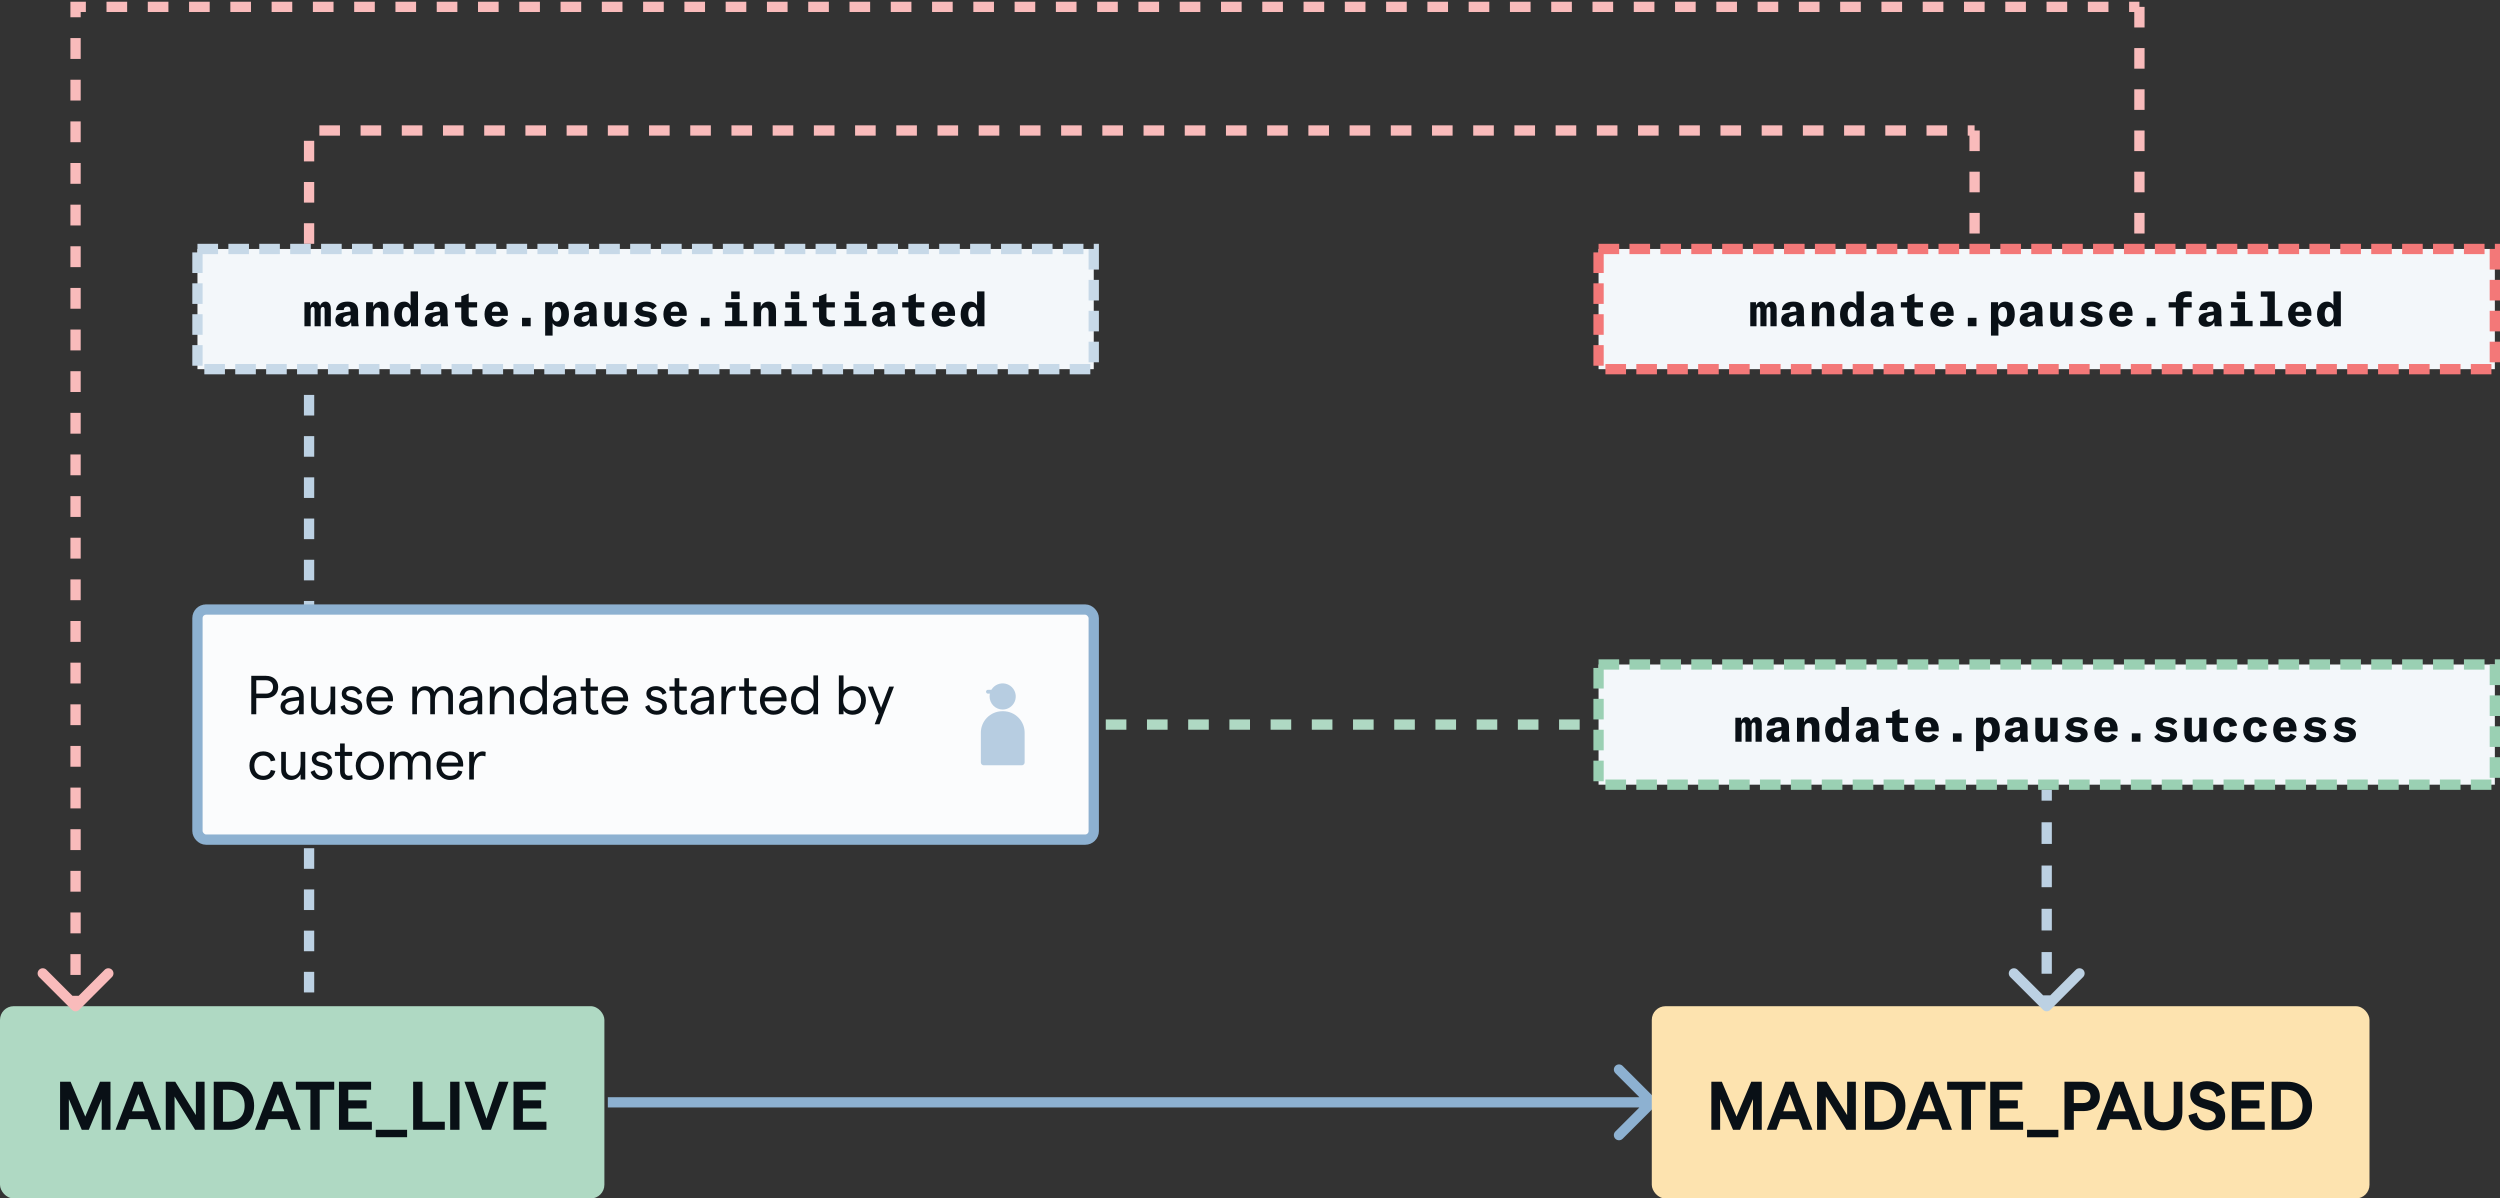
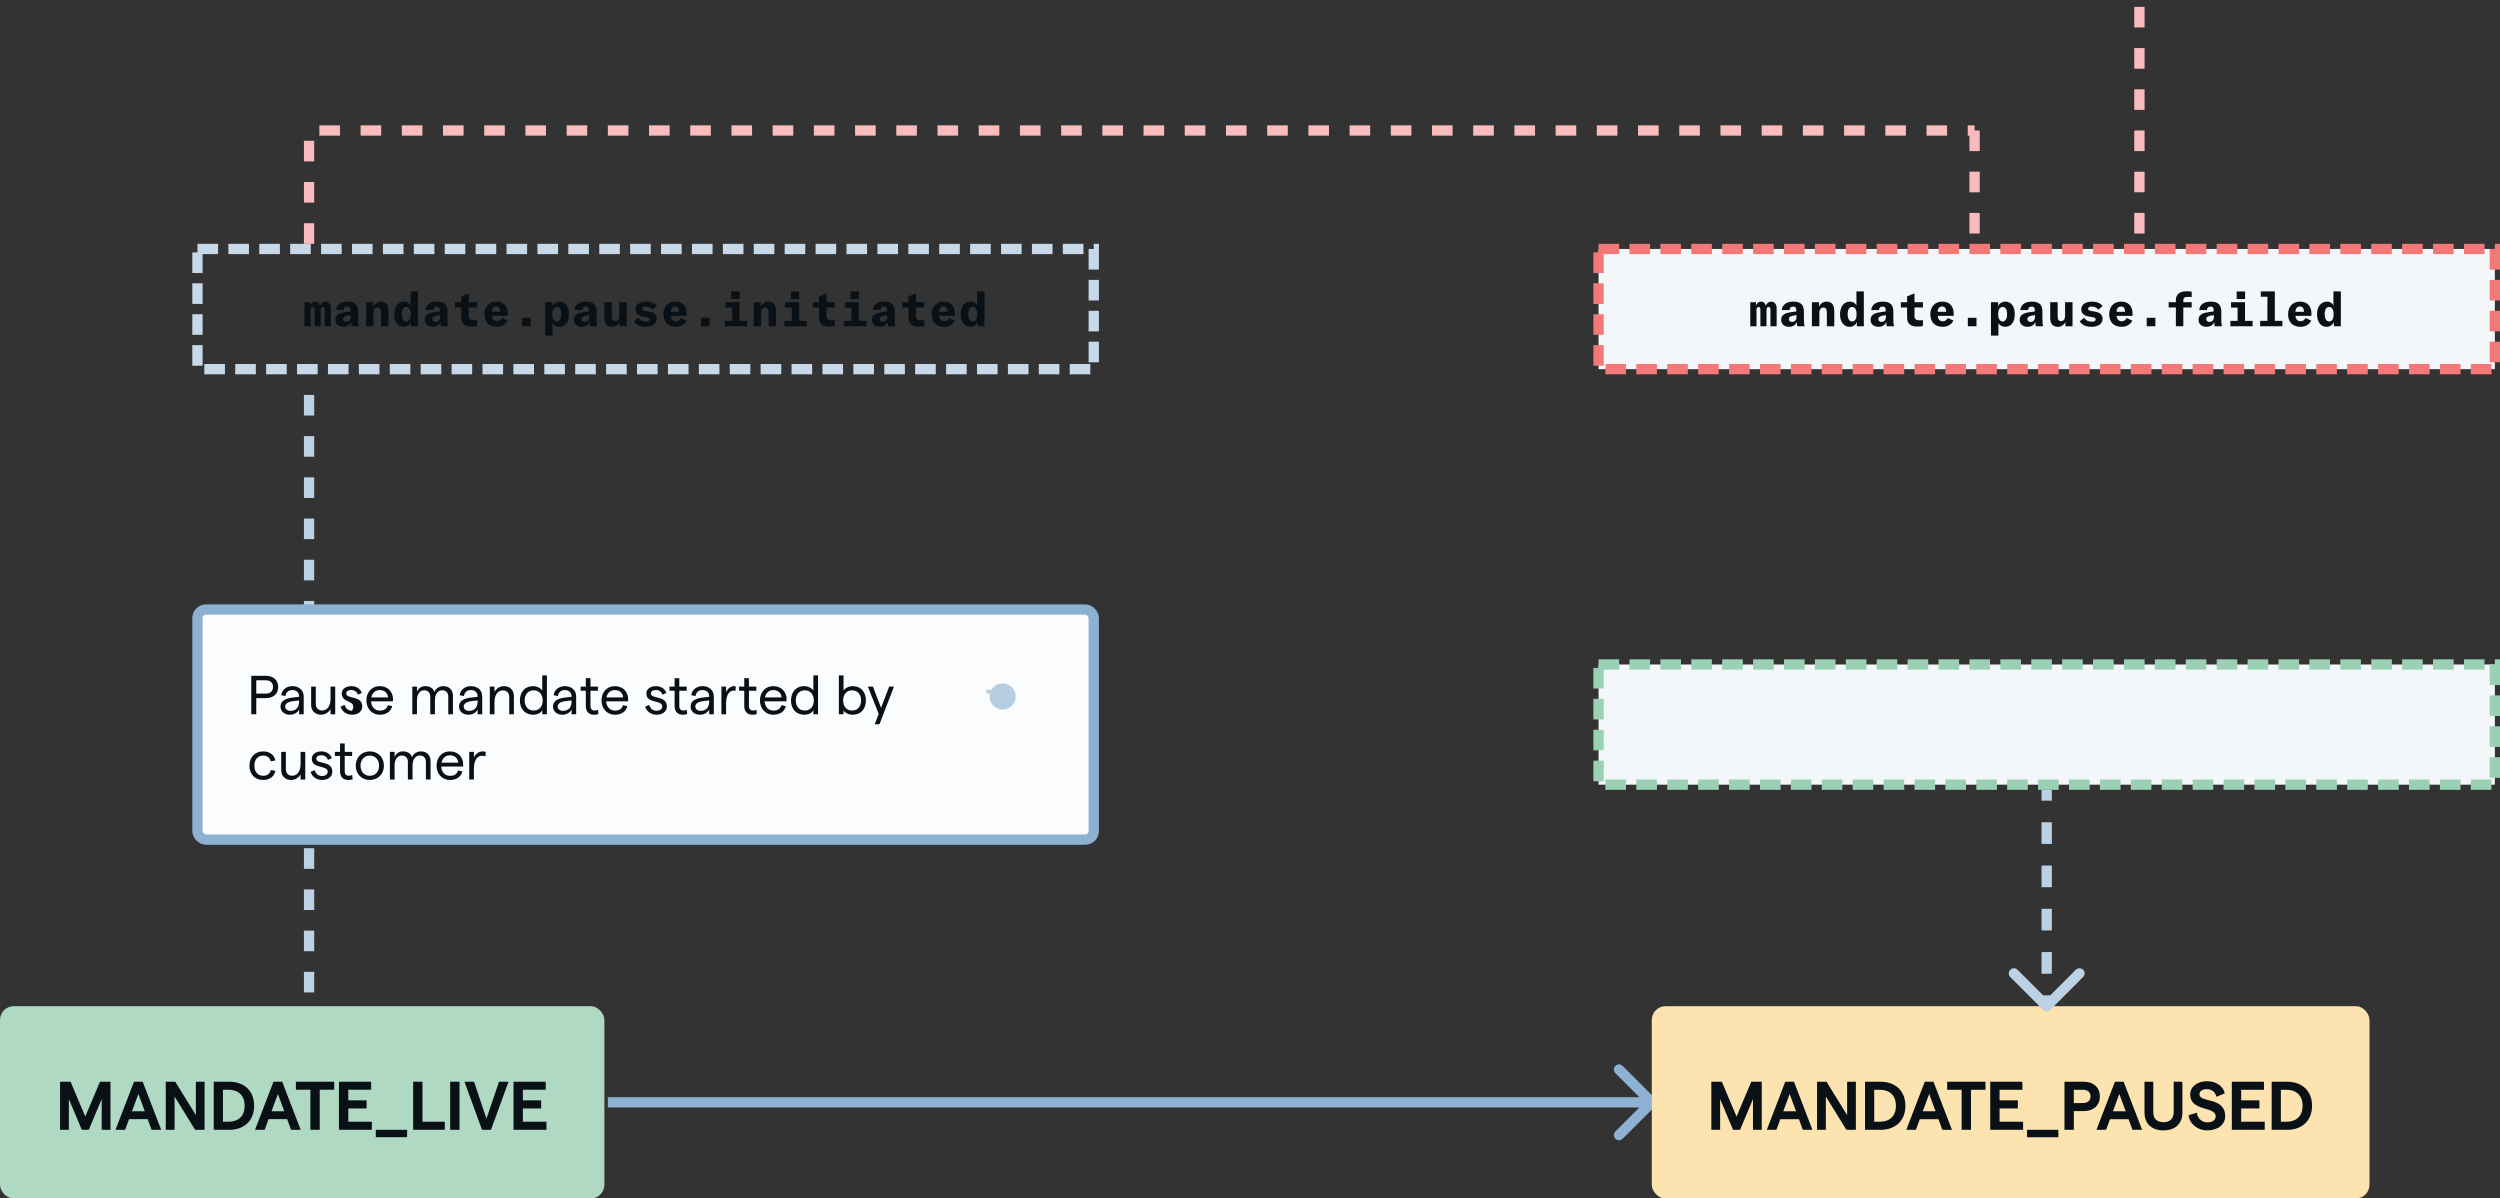
<svg xmlns="http://www.w3.org/2000/svg" width="728" height="349" viewBox="0 0 728 349" fill="none">
  <rect x="0" y="0" width="728" height="349" fill="#333333" stroke="none" />
  <rect x="465.5" y="193.5" width="261" height="35" fill="#F3F7FA" />
  <rect x="465.5" y="193.5" width="261" height="35" stroke="#9AD0B3" stroke-width="3" stroke-dasharray="6 3" />
-   <path d="M506.999 210.008C507.237 209.308 507.755 208.832 508.455 208.832C509.197 208.832 509.645 209.224 509.869 210.036C510.135 209.294 510.709 208.832 511.437 208.832C512.235 208.832 513.019 209.364 513.019 210.96V216H511.213V211.156C511.213 210.568 511.003 210.372 510.709 210.372C510.275 210.372 510.065 210.722 510.065 211.282V216H508.287V211.156C508.287 210.582 508.077 210.372 507.769 210.372C507.349 210.372 507.153 210.736 507.153 211.282V216H505.333V209H506.999V210.008ZM520.958 214.054C520.958 214.894 521.028 215.58 521.14 216H519.012C518.956 215.538 518.914 215.16 518.9 214.796C518.536 215.65 517.766 216.168 516.604 216.168C515.246 216.168 514.336 215.356 514.336 214.138C514.336 213.466 514.588 212.934 515.092 212.584C515.526 212.276 516.226 212.038 517.248 211.898L518.746 211.688V211.38C518.746 210.624 518.466 210.274 517.822 210.274C517.178 210.274 516.814 210.61 516.772 211.282H514.532C514.672 209.714 515.876 208.832 517.906 208.832C519.978 208.832 520.958 209.742 520.958 211.688V214.054ZM518.802 212.766L517.906 212.906C516.982 213.074 516.576 213.368 516.576 213.9C516.576 214.418 516.94 214.74 517.514 214.74C518.284 214.74 518.802 214.18 518.802 213.326V212.766ZM525.356 210.316C525.734 209.49 526.462 208.832 527.568 208.832C528.1 208.832 528.674 208.944 529.108 209.378C529.542 209.798 529.794 210.484 529.794 211.674V216H527.638V211.982C527.638 210.876 527.204 210.554 526.644 210.554C525.762 210.554 525.454 211.38 525.454 212.08V216H523.284V209H525.356V210.316ZM536.25 205.85H538.406V216H536.362V214.768C536.054 215.524 535.396 216.168 534.22 216.168C532.568 216.168 531.476 214.726 531.476 212.528C531.476 210.33 532.554 208.832 534.374 208.832C535.298 208.832 535.956 209.322 536.25 209.966V205.85ZM536.278 212.248C536.278 211.17 535.788 210.386 535.032 210.386C534.122 210.386 533.702 211.198 533.702 212.486C533.702 213.788 534.178 214.614 534.99 214.614C535.774 214.614 536.278 213.872 536.278 212.794V212.248ZM547.003 214.054C547.003 214.894 547.073 215.58 547.185 216H545.057C545.001 215.538 544.959 215.16 544.945 214.796C544.581 215.65 543.811 216.168 542.649 216.168C541.291 216.168 540.381 215.356 540.381 214.138C540.381 213.466 540.633 212.934 541.137 212.584C541.571 212.276 542.271 212.038 543.293 211.898L544.791 211.688V211.38C544.791 210.624 544.511 210.274 543.867 210.274C543.223 210.274 542.859 210.61 542.817 211.282H540.577C540.717 209.714 541.921 208.832 543.951 208.832C546.023 208.832 547.003 209.742 547.003 211.688V214.054ZM544.847 212.766L543.951 212.906C543.027 213.074 542.621 213.368 542.621 213.9C542.621 214.418 542.985 214.74 543.559 214.74C544.329 214.74 544.847 214.18 544.847 213.326V212.766ZM549.189 210.54V209H551.009V207.278L553.165 206.452V209H555.615V210.54H553.165V213.144C553.165 213.886 553.697 214.278 554.565 214.278C554.999 214.278 555.321 214.264 555.615 214.208V215.944C555.237 216.014 554.705 216.098 553.963 216.098C552.045 216.098 551.009 215.272 551.009 213.494V210.54H549.189ZM564.577 212.374C564.577 212.57 564.563 212.766 564.549 212.976H559.943C559.943 213.886 560.517 214.558 561.427 214.558C562.085 214.558 562.533 214.194 562.855 213.606L564.521 214.362C563.933 215.496 562.799 216.168 561.413 216.168C559.019 216.168 557.773 214.74 557.773 212.5C557.773 210.26 559.131 208.832 561.259 208.832C563.443 208.832 564.577 210.246 564.577 212.374ZM562.393 211.8C562.407 210.848 562.029 210.246 561.203 210.246C560.377 210.246 559.915 210.918 559.915 211.8H562.393ZM571.214 213.55V216H568.694V213.55H571.214ZM577.502 209V210.134C577.838 209.406 578.636 208.832 579.602 208.832C581.436 208.832 582.36 210.33 582.36 212.486C582.36 214.698 581.394 216.168 579.518 216.168C578.65 216.168 577.922 215.706 577.6 215.118V218.73H575.43V209H577.502ZM577.544 212.724C577.544 213.858 578.062 214.614 578.846 214.614C579.644 214.614 580.134 213.788 580.134 212.486C580.134 211.184 579.686 210.386 578.846 210.386C578.076 210.386 577.544 211.03 577.544 212.36V212.724ZM590.412 214.054C590.412 214.894 590.482 215.58 590.594 216H588.466C588.41 215.538 588.368 215.16 588.354 214.796C587.99 215.65 587.22 216.168 586.058 216.168C584.7 216.168 583.79 215.356 583.79 214.138C583.79 213.466 584.042 212.934 584.546 212.584C584.98 212.276 585.68 212.038 586.702 211.898L588.2 211.688V211.38C588.2 210.624 587.92 210.274 587.276 210.274C586.632 210.274 586.268 210.61 586.226 211.282H583.986C584.126 209.714 585.33 208.832 587.36 208.832C589.432 208.832 590.412 209.742 590.412 211.688V214.054ZM588.256 212.766L587.36 212.906C586.436 213.074 586.03 213.368 586.03 213.9C586.03 214.418 586.394 214.74 586.968 214.74C587.738 214.74 588.256 214.18 588.256 213.326V212.766ZM597.119 214.768C596.783 215.482 595.985 216.168 594.963 216.168C594.375 216.168 593.773 216.028 593.339 215.622C592.919 215.202 592.681 214.558 592.681 213.508V209H594.851V213.2C594.851 214.208 595.257 214.53 595.831 214.53C596.671 214.53 597.007 213.718 597.007 213.004V209H599.177V216H597.119V214.768ZM604.681 216.168C603.071 216.168 601.853 215.594 601.279 214.558L602.567 213.536C603.015 214.264 603.813 214.684 604.807 214.684C605.549 214.684 605.913 214.418 605.913 213.998C605.913 213.62 605.661 213.466 604.989 213.354L603.855 213.158C602.539 212.934 601.727 212.234 601.727 211.086C601.727 209.7 602.959 208.832 604.849 208.832C606.249 208.832 607.369 209.308 607.929 210.12L606.711 211.184C606.263 210.624 605.591 210.274 604.737 210.274C604.079 210.274 603.715 210.498 603.715 210.918C603.715 211.268 603.967 211.436 604.555 211.548L605.955 211.8C607.215 212.038 607.929 212.71 607.929 213.83C607.929 215.314 606.641 216.168 604.681 216.168ZM616.666 212.374C616.666 212.57 616.652 212.766 616.638 212.976H612.032C612.032 213.886 612.606 214.558 613.516 214.558C614.174 214.558 614.622 214.194 614.944 213.606L616.61 214.362C616.022 215.496 614.888 216.168 613.502 216.168C611.108 216.168 609.862 214.74 609.862 212.5C609.862 210.26 611.22 208.832 613.348 208.832C615.532 208.832 616.666 210.246 616.666 212.374ZM614.482 211.8C614.496 210.848 614.118 210.246 613.292 210.246C612.466 210.246 612.004 210.918 612.004 211.8H614.482ZM623.304 213.55V216H620.784V213.55H623.304ZM630.726 216.168C629.116 216.168 627.898 215.594 627.324 214.558L628.612 213.536C629.06 214.264 629.858 214.684 630.852 214.684C631.594 214.684 631.958 214.418 631.958 213.998C631.958 213.62 631.706 213.466 631.034 213.354L629.9 213.158C628.584 212.934 627.772 212.234 627.772 211.086C627.772 209.7 629.004 208.832 630.894 208.832C632.294 208.832 633.414 209.308 633.974 210.12L632.756 211.184C632.308 210.624 631.636 210.274 630.782 210.274C630.124 210.274 629.76 210.498 629.76 210.918C629.76 211.268 630.012 211.436 630.6 211.548L632 211.8C633.26 212.038 633.974 212.71 633.974 213.83C633.974 215.314 632.686 216.168 630.726 216.168ZM640.527 214.768C640.191 215.482 639.393 216.168 638.371 216.168C637.783 216.168 637.181 216.028 636.747 215.622C636.327 215.202 636.089 214.558 636.089 213.508V209H638.259V213.2C638.259 214.208 638.665 214.53 639.239 214.53C640.079 214.53 640.415 213.718 640.415 213.004V209H642.585V216H640.527V214.768ZM648.117 216.168C645.807 216.168 644.519 214.544 644.519 212.472C644.519 210.386 645.765 208.832 648.159 208.832C649.951 208.832 651.183 209.742 651.435 211.296L649.321 211.688C649.209 210.862 648.775 210.442 648.075 210.442C647.179 210.442 646.717 211.24 646.717 212.402C646.717 213.648 647.179 214.502 648.103 214.502C648.817 214.502 649.223 214.012 649.335 213.2L651.435 213.662C651.211 214.978 650.105 216.168 648.117 216.168ZM656.799 216.168C654.489 216.168 653.201 214.544 653.201 212.472C653.201 210.386 654.447 208.832 656.841 208.832C658.633 208.832 659.865 209.742 660.117 211.296L658.003 211.688C657.891 210.862 657.457 210.442 656.757 210.442C655.861 210.442 655.399 211.24 655.399 212.402C655.399 213.648 655.861 214.502 656.785 214.502C657.499 214.502 657.905 214.012 658.017 213.2L660.117 213.662C659.893 214.978 658.787 216.168 656.799 216.168ZM668.756 212.374C668.756 212.57 668.742 212.766 668.728 212.976H664.122C664.122 213.886 664.696 214.558 665.606 214.558C666.264 214.558 666.712 214.194 667.034 213.606L668.7 214.362C668.112 215.496 666.978 216.168 665.592 216.168C663.198 216.168 661.952 214.74 661.952 212.5C661.952 210.26 663.31 208.832 665.438 208.832C667.622 208.832 668.756 210.246 668.756 212.374ZM666.572 211.8C666.586 210.848 666.208 210.246 665.382 210.246C664.556 210.246 664.094 210.918 664.094 211.8H666.572ZM674.134 216.168C672.524 216.168 671.306 215.594 670.732 214.558L672.02 213.536C672.468 214.264 673.266 214.684 674.26 214.684C675.002 214.684 675.366 214.418 675.366 213.998C675.366 213.62 675.114 213.466 674.442 213.354L673.308 213.158C671.992 212.934 671.18 212.234 671.18 211.086C671.18 209.7 672.412 208.832 674.302 208.832C675.702 208.832 676.822 209.308 677.382 210.12L676.164 211.184C675.716 210.624 675.044 210.274 674.19 210.274C673.532 210.274 673.168 210.498 673.168 210.918C673.168 211.268 673.42 211.436 674.008 211.548L675.408 211.8C676.668 212.038 677.382 212.71 677.382 213.83C677.382 215.314 676.094 216.168 674.134 216.168ZM682.816 216.168C681.206 216.168 679.988 215.594 679.414 214.558L680.702 213.536C681.15 214.264 681.948 214.684 682.942 214.684C683.684 214.684 684.048 214.418 684.048 213.998C684.048 213.62 683.796 213.466 683.124 213.354L681.99 213.158C680.674 212.934 679.862 212.234 679.862 211.086C679.862 209.7 681.094 208.832 682.984 208.832C684.384 208.832 685.504 209.308 686.064 210.12L684.846 211.184C684.398 210.624 683.726 210.274 682.872 210.274C682.214 210.274 681.85 210.498 681.85 210.918C681.85 211.268 682.102 211.436 682.69 211.548L684.09 211.8C685.35 212.038 686.064 212.71 686.064 213.83C686.064 215.314 684.776 216.168 682.816 216.168Z" fill="#091016" />
  <rect x="465.5" y="72.5" width="261" height="35" fill="#F3F7FA" />
  <rect x="465.5" y="72.5" width="261" height="35" stroke="#F37878" stroke-width="3" stroke-dasharray="6 3" />
  <path d="M511.34 89.008C511.578 88.308 512.096 87.832 512.796 87.832C513.538 87.832 513.986 88.224 514.21 89.036C514.476 88.294 515.05 87.832 515.778 87.832C516.576 87.832 517.36 88.364 517.36 89.96V95H515.554V90.156C515.554 89.568 515.344 89.372 515.05 89.372C514.616 89.372 514.406 89.722 514.406 90.282V95H512.628V90.156C512.628 89.582 512.418 89.372 512.11 89.372C511.69 89.372 511.494 89.736 511.494 90.282V95H509.674V88H511.34V89.008ZM525.299 93.054C525.299 93.894 525.369 94.58 525.481 95H523.353C523.297 94.538 523.255 94.16 523.241 93.796C522.877 94.65 522.107 95.168 520.945 95.168C519.587 95.168 518.677 94.356 518.677 93.138C518.677 92.466 518.929 91.934 519.433 91.584C519.867 91.276 520.567 91.038 521.589 90.898L523.087 90.688V90.38C523.087 89.624 522.807 89.274 522.163 89.274C521.519 89.274 521.155 89.61 521.113 90.282H518.873C519.013 88.714 520.217 87.832 522.247 87.832C524.319 87.832 525.299 88.742 525.299 90.688V93.054ZM523.143 91.766L522.247 91.906C521.323 92.074 520.917 92.368 520.917 92.9C520.917 93.418 521.281 93.74 521.855 93.74C522.625 93.74 523.143 93.18 523.143 92.326V91.766ZM529.697 89.316C530.075 88.49 530.803 87.832 531.909 87.832C532.441 87.832 533.015 87.944 533.449 88.378C533.883 88.798 534.135 89.484 534.135 90.674V95H531.979V90.982C531.979 89.876 531.545 89.554 530.985 89.554C530.103 89.554 529.795 90.38 529.795 91.08V95H527.625V88H529.697V89.316ZM540.591 84.85H542.747V95H540.703V93.768C540.395 94.524 539.737 95.168 538.561 95.168C536.909 95.168 535.817 93.726 535.817 91.528C535.817 89.33 536.895 87.832 538.715 87.832C539.639 87.832 540.297 88.322 540.591 88.966V84.85ZM540.619 91.248C540.619 90.17 540.129 89.386 539.373 89.386C538.463 89.386 538.043 90.198 538.043 91.486C538.043 92.788 538.519 93.614 539.331 93.614C540.115 93.614 540.619 92.872 540.619 91.794V91.248ZM551.344 93.054C551.344 93.894 551.414 94.58 551.526 95H549.398C549.342 94.538 549.3 94.16 549.286 93.796C548.922 94.65 548.152 95.168 546.99 95.168C545.632 95.168 544.722 94.356 544.722 93.138C544.722 92.466 544.974 91.934 545.478 91.584C545.912 91.276 546.612 91.038 547.634 90.898L549.132 90.688V90.38C549.132 89.624 548.852 89.274 548.208 89.274C547.564 89.274 547.2 89.61 547.158 90.282H544.918C545.058 88.714 546.262 87.832 548.292 87.832C550.364 87.832 551.344 88.742 551.344 90.688V93.054ZM549.188 91.766L548.292 91.906C547.368 92.074 546.962 92.368 546.962 92.9C546.962 93.418 547.326 93.74 547.9 93.74C548.67 93.74 549.188 93.18 549.188 92.326V91.766ZM553.53 89.54V88H555.35V86.278L557.506 85.452V88H559.956V89.54H557.506V92.144C557.506 92.886 558.038 93.278 558.906 93.278C559.34 93.278 559.662 93.264 559.956 93.208V94.944C559.578 95.014 559.046 95.098 558.304 95.098C556.386 95.098 555.35 94.272 555.35 92.494V89.54H553.53ZM568.917 91.374C568.917 91.57 568.903 91.766 568.889 91.976H564.283C564.283 92.886 564.857 93.558 565.767 93.558C566.425 93.558 566.873 93.194 567.195 92.606L568.861 93.362C568.273 94.496 567.139 95.168 565.753 95.168C563.359 95.168 562.113 93.74 562.113 91.5C562.113 89.26 563.471 87.832 565.599 87.832C567.783 87.832 568.917 89.246 568.917 91.374ZM566.733 90.8C566.747 89.848 566.369 89.246 565.543 89.246C564.717 89.246 564.255 89.918 564.255 90.8H566.733ZM575.555 92.55V95H573.035V92.55H575.555ZM581.843 88V89.134C582.179 88.406 582.977 87.832 583.943 87.832C585.777 87.832 586.701 89.33 586.701 91.486C586.701 93.698 585.735 95.168 583.859 95.168C582.991 95.168 582.263 94.706 581.941 94.118V97.73H579.771V88H581.843ZM581.885 91.724C581.885 92.858 582.403 93.614 583.187 93.614C583.985 93.614 584.475 92.788 584.475 91.486C584.475 90.184 584.027 89.386 583.187 89.386C582.417 89.386 581.885 90.03 581.885 91.36V91.724ZM594.752 93.054C594.752 93.894 594.822 94.58 594.934 95H592.806C592.75 94.538 592.708 94.16 592.694 93.796C592.33 94.65 591.56 95.168 590.398 95.168C589.04 95.168 588.13 94.356 588.13 93.138C588.13 92.466 588.382 91.934 588.886 91.584C589.32 91.276 590.02 91.038 591.042 90.898L592.54 90.688V90.38C592.54 89.624 592.26 89.274 591.616 89.274C590.972 89.274 590.608 89.61 590.566 90.282H588.326C588.466 88.714 589.67 87.832 591.7 87.832C593.772 87.832 594.752 88.742 594.752 90.688V93.054ZM592.596 91.766L591.7 91.906C590.776 92.074 590.37 92.368 590.37 92.9C590.37 93.418 590.734 93.74 591.308 93.74C592.078 93.74 592.596 93.18 592.596 92.326V91.766ZM601.46 93.768C601.124 94.482 600.326 95.168 599.304 95.168C598.716 95.168 598.114 95.028 597.68 94.622C597.26 94.202 597.022 93.558 597.022 92.508V88H599.192V92.2C599.192 93.208 599.598 93.53 600.172 93.53C601.012 93.53 601.348 92.718 601.348 92.004V88H603.518V95H601.46V93.768ZM609.022 95.168C607.412 95.168 606.194 94.594 605.62 93.558L606.908 92.536C607.356 93.264 608.154 93.684 609.148 93.684C609.89 93.684 610.254 93.418 610.254 92.998C610.254 92.62 610.002 92.466 609.33 92.354L608.196 92.158C606.88 91.934 606.068 91.234 606.068 90.086C606.068 88.7 607.3 87.832 609.19 87.832C610.59 87.832 611.71 88.308 612.27 89.12L611.052 90.184C610.604 89.624 609.932 89.274 609.078 89.274C608.42 89.274 608.056 89.498 608.056 89.918C608.056 90.268 608.308 90.436 608.896 90.548L610.296 90.8C611.556 91.038 612.27 91.71 612.27 92.83C612.27 94.314 610.982 95.168 609.022 95.168ZM621.007 91.374C621.007 91.57 620.993 91.766 620.979 91.976H616.373C616.373 92.886 616.947 93.558 617.857 93.558C618.515 93.558 618.963 93.194 619.285 92.606L620.951 93.362C620.363 94.496 619.229 95.168 617.843 95.168C615.449 95.168 614.203 93.74 614.203 91.5C614.203 89.26 615.561 87.832 617.689 87.832C619.873 87.832 621.007 89.246 621.007 91.374ZM618.823 90.8C618.837 89.848 618.459 89.246 617.633 89.246C616.807 89.246 616.345 89.918 616.345 90.8H618.823ZM627.645 92.55V95H625.125V92.55H627.645ZM638.217 88V89.54H635.781V95H633.611V89.54H631.511V88H633.611V87.468C633.611 85.606 634.787 84.808 636.859 84.808C637.307 84.808 637.839 84.864 638.217 84.934V86.53C637.923 86.488 637.615 86.446 637.139 86.446C636.159 86.446 635.781 86.726 635.781 87.524V88H638.217ZM646.842 93.054C646.842 93.894 646.912 94.58 647.024 95H644.896C644.84 94.538 644.798 94.16 644.784 93.796C644.42 94.65 643.65 95.168 642.488 95.168C641.13 95.168 640.22 94.356 640.22 93.138C640.22 92.466 640.472 91.934 640.976 91.584C641.41 91.276 642.11 91.038 643.132 90.898L644.63 90.688V90.38C644.63 89.624 644.35 89.274 643.706 89.274C643.062 89.274 642.698 89.61 642.656 90.282H640.416C640.556 88.714 641.76 87.832 643.79 87.832C645.862 87.832 646.842 88.742 646.842 90.688V93.054ZM644.686 91.766L643.79 91.906C642.866 92.074 642.46 92.368 642.46 92.9C642.46 93.418 642.824 93.74 643.398 93.74C644.168 93.74 644.686 93.18 644.686 92.326V91.766ZM653.774 84.878V87.09H651.31V84.878H653.774ZM649.476 95V93.432H651.59V89.568H649.686V88H653.746V93.432H655.958V95H649.476ZM658.157 95V93.432H660.271V86.418H658.339V84.85H662.427V93.432H664.639V95H658.157ZM673.097 91.374C673.097 91.57 673.083 91.766 673.069 91.976H668.463C668.463 92.886 669.037 93.558 669.947 93.558C670.605 93.558 671.053 93.194 671.375 92.606L673.041 93.362C672.453 94.496 671.319 95.168 669.933 95.168C667.539 95.168 666.293 93.74 666.293 91.5C666.293 89.26 667.651 87.832 669.779 87.832C671.963 87.832 673.097 89.246 673.097 91.374ZM670.913 90.8C670.927 89.848 670.549 89.246 669.723 89.246C668.897 89.246 668.435 89.918 668.435 90.8H670.913ZM679.497 84.85H681.653V95H679.609V93.768C679.301 94.524 678.643 95.168 677.467 95.168C675.815 95.168 674.723 93.726 674.723 91.528C674.723 89.33 675.801 87.832 677.621 87.832C678.545 87.832 679.203 88.322 679.497 88.966V84.85ZM679.525 91.248C679.525 90.17 679.035 89.386 678.279 89.386C677.369 89.386 676.949 90.198 676.949 91.486C676.949 92.788 677.425 93.614 678.237 93.614C679.021 93.614 679.525 92.872 679.525 91.794V91.248Z" fill="#091016" />
  <rect y="293" width="176" height="56" rx="4" fill="#AFD9C3" />
  <path d="M17.494 329V315H20.554L24.834 325.14L29.114 315H32.174V329H29.614V320.06L25.854 329H23.814L20.054 320.06V329H17.494ZM44.138 329L42.998 325.9H37.578L36.438 329H33.638L39.018 315H41.558L46.938 329H44.138ZM38.438 323.6H42.158L40.298 318.56L38.438 323.6ZM48.275 329V315H51.035L57.035 324.72V315H59.575V329H56.815L50.835 319.3V329H48.275ZM62.24 329V315H66.82C70.68 315 74 317.3 74 322C74 326.7 70.68 329 66.82 329H62.24ZM64.92 326.64H66.58C68.98 326.64 71.24 325.42 71.24 322C71.24 318.58 68.98 317.34 66.58 317.34H64.92V326.64ZM84.763 329L83.623 325.9H78.203L77.063 329H74.263L79.643 315H82.183L87.563 329H84.763ZM79.063 323.6H82.783L80.923 318.56L79.063 323.6ZM90.382 329V317.34H86.162V315H97.322V317.34H93.102V329H90.382ZM98.705 329V315H108.065V317.34H101.425V320.42H106.745V322.78H101.425V326.64H108.285V329H98.705ZM109.426 331.16V329H118.546V331.16H109.426ZM120.306 329V315H123.026V326.64H129.526V329H120.306ZM131.088 329V315H133.808V329H131.088ZM140.359 329L135.259 315H138.039L141.659 325.76L145.319 315H148.079L142.979 329H140.359ZM149.545 329V315H158.905V317.34H152.265V320.42H157.585V322.78H152.265V326.64H159.125V329H149.545Z" fill="#091016" />
  <path d="M482.061 322.061C482.646 321.475 482.646 320.525 482.061 319.939L472.515 310.393C471.929 309.808 470.979 309.808 470.393 310.393C469.808 310.979 469.808 311.929 470.393 312.515L478.879 321L470.393 329.485C469.808 330.071 469.808 331.021 470.393 331.607C470.979 332.192 471.929 332.192 472.515 331.607L482.061 322.061ZM177 322.5H481V319.5H177V322.5Z" fill="#8DB1D1" />
  <rect x="481" y="293.005" width="209" height="56" rx="4" fill="#FDE3AF" />
  <path d="M498.343 329.005V315.005H501.403L505.683 325.145L509.963 315.005H513.023V329.005H510.463V320.065L506.703 329.005H504.663L500.903 320.065V329.005H498.343ZM524.988 329.005L523.848 325.905H518.428L517.288 329.005H514.488L519.868 315.005H522.408L527.788 329.005H524.988ZM519.288 323.605H523.008L521.148 318.565L519.288 323.605ZM529.125 329.005V315.005H531.885L537.885 324.725V315.005H540.425V329.005H537.665L531.685 319.305V329.005H529.125ZM543.09 329.005V315.005H547.67C551.53 315.005 554.85 317.305 554.85 322.005C554.85 326.705 551.53 329.005 547.67 329.005H543.09ZM545.77 326.645H547.43C549.83 326.645 552.09 325.425 552.09 322.005C552.09 318.585 549.83 317.345 547.43 317.345H545.77V326.645ZM565.613 329.005L564.473 325.905H559.053L557.913 329.005H555.113L560.493 315.005H563.033L568.413 329.005H565.613ZM559.913 323.605H563.633L561.773 318.565L559.913 323.605ZM571.231 329.005V317.345H567.011V315.005H578.171V317.345H573.951V329.005H571.231ZM579.554 329.005V315.005H588.914V317.345H582.274V320.425H587.594V322.785H582.274V326.645H589.134V329.005H579.554ZM590.276 331.165V329.005H599.396V331.165H590.276ZM601.176 329.005V315.005H606.816C609.656 315.005 611.476 316.685 611.476 319.285C611.476 321.865 609.656 323.545 606.816 323.545H603.896V329.005H601.176ZM603.896 321.205H606.576C607.936 321.205 608.756 320.485 608.756 319.285C608.756 318.065 607.936 317.345 606.576 317.345H603.896V321.205ZM620.984 329.005L619.844 325.905H614.424L613.284 329.005H610.484L615.864 315.005H618.404L623.784 329.005H620.984ZM615.284 323.605H619.004L617.144 318.565L615.284 323.605ZM629.996 329.165C626.716 329.165 624.476 327.365 624.476 323.925V315.005H627.036V323.945C627.036 325.845 628.256 326.785 629.996 326.785C631.756 326.785 632.976 325.845 632.976 323.945V315.005H635.516V323.925C635.516 327.365 633.276 329.165 629.996 329.165ZM642.69 329.165C639.93 329.165 637.63 327.305 637.29 324.765L639.71 324.025C639.93 325.705 641.23 326.845 642.79 326.845C644.25 326.845 645.21 326.145 645.21 325.085C645.21 322.065 637.79 323.765 637.79 318.685C637.79 316.445 639.89 314.845 642.65 314.845C645.31 314.845 647.41 316.265 647.85 318.385L645.41 319.385C645.13 318.025 644.11 317.165 642.65 317.165C641.31 317.165 640.49 317.745 640.49 318.685C640.49 321.225 647.97 319.345 647.97 325.025C647.97 327.505 645.85 329.165 642.69 329.165ZM649.906 329.005V315.005H659.266V317.345H652.626V320.425H657.946V322.785H652.626V326.645H659.486V329.005H649.906ZM661.507 329.005V315.005H666.088C669.948 315.005 673.268 317.305 673.268 322.005C673.268 326.705 669.948 329.005 666.088 329.005H661.507ZM664.188 326.645H665.848C668.248 326.645 670.508 325.425 670.508 322.005C670.508 318.585 668.248 317.345 665.848 317.345H664.188V326.645Z" fill="#091016" />
  <path d="M90 71V38L575 38" stroke="#F9BBBB" stroke-width="3" stroke-dasharray="6 6" />
-   <rect x="57.5" y="72.5" width="261" height="35" fill="#F3F7FA" />
  <rect x="57.5" y="72.5" width="261" height="35" stroke="#C7D9E8" stroke-width="3" stroke-dasharray="6 3" />
  <path d="M90.317 89.008C90.555 88.308 91.073 87.832 91.773 87.832C92.515 87.832 92.963 88.224 93.187 89.036C93.453 88.294 94.027 87.832 94.755 87.832C95.553 87.832 96.337 88.364 96.337 89.96V95H94.531V90.156C94.531 89.568 94.321 89.372 94.027 89.372C93.593 89.372 93.383 89.722 93.383 90.282V95H91.605V90.156C91.605 89.582 91.395 89.372 91.087 89.372C90.667 89.372 90.471 89.736 90.471 90.282V95H88.651V88H90.317V89.008ZM104.277 93.054C104.277 93.894 104.347 94.58 104.459 95H102.331C102.275 94.538 102.233 94.16 102.219 93.796C101.855 94.65 101.085 95.168 99.923 95.168C98.565 95.168 97.655 94.356 97.655 93.138C97.655 92.466 97.907 91.934 98.411 91.584C98.845 91.276 99.545 91.038 100.567 90.898L102.065 90.688V90.38C102.065 89.624 101.785 89.274 101.141 89.274C100.497 89.274 100.133 89.61 100.091 90.282H97.851C97.991 88.714 99.195 87.832 101.225 87.832C103.297 87.832 104.277 88.742 104.277 90.688V93.054ZM102.121 91.766L101.225 91.906C100.301 92.074 99.895 92.368 99.895 92.9C99.895 93.418 100.259 93.74 100.833 93.74C101.603 93.74 102.121 93.18 102.121 92.326V91.766ZM108.674 89.316C109.052 88.49 109.78 87.832 110.886 87.832C111.418 87.832 111.992 87.944 112.426 88.378C112.86 88.798 113.112 89.484 113.112 90.674V95H110.956V90.982C110.956 89.876 110.522 89.554 109.962 89.554C109.08 89.554 108.772 90.38 108.772 91.08V95H106.602V88H108.674V89.316ZM119.568 84.85H121.724V95H119.68V93.768C119.372 94.524 118.714 95.168 117.538 95.168C115.886 95.168 114.794 93.726 114.794 91.528C114.794 89.33 115.872 87.832 117.692 87.832C118.616 87.832 119.274 88.322 119.568 88.966V84.85ZM119.596 91.248C119.596 90.17 119.106 89.386 118.35 89.386C117.44 89.386 117.02 90.198 117.02 91.486C117.02 92.788 117.496 93.614 118.308 93.614C119.092 93.614 119.596 92.872 119.596 91.794V91.248ZM130.322 93.054C130.322 93.894 130.392 94.58 130.504 95H128.376C128.32 94.538 128.278 94.16 128.264 93.796C127.9 94.65 127.13 95.168 125.968 95.168C124.61 95.168 123.7 94.356 123.7 93.138C123.7 92.466 123.952 91.934 124.456 91.584C124.89 91.276 125.59 91.038 126.612 90.898L128.11 90.688V90.38C128.11 89.624 127.83 89.274 127.186 89.274C126.542 89.274 126.178 89.61 126.136 90.282H123.896C124.036 88.714 125.24 87.832 127.27 87.832C129.342 87.832 130.322 88.742 130.322 90.688V93.054ZM128.166 91.766L127.27 91.906C126.346 92.074 125.94 92.368 125.94 92.9C125.94 93.418 126.304 93.74 126.878 93.74C127.648 93.74 128.166 93.18 128.166 92.326V91.766ZM132.507 89.54V88H134.327V86.278L136.483 85.452V88H138.933V89.54H136.483V92.144C136.483 92.886 137.015 93.278 137.883 93.278C138.317 93.278 138.639 93.264 138.933 93.208V94.944C138.555 95.014 138.023 95.098 137.281 95.098C135.363 95.098 134.327 94.272 134.327 92.494V89.54H132.507ZM147.895 91.374C147.895 91.57 147.881 91.766 147.867 91.976H143.261C143.261 92.886 143.835 93.558 144.745 93.558C145.403 93.558 145.851 93.194 146.173 92.606L147.839 93.362C147.251 94.496 146.117 95.168 144.731 95.168C142.337 95.168 141.091 93.74 141.091 91.5C141.091 89.26 142.449 87.832 144.577 87.832C146.761 87.832 147.895 89.246 147.895 91.374ZM145.711 90.8C145.725 89.848 145.347 89.246 144.521 89.246C143.695 89.246 143.233 89.918 143.233 90.8H145.711ZM154.533 92.55V95H152.013V92.55H154.533ZM160.82 88V89.134C161.156 88.406 161.954 87.832 162.92 87.832C164.754 87.832 165.678 89.33 165.678 91.486C165.678 93.698 164.712 95.168 162.836 95.168C161.968 95.168 161.24 94.706 160.918 94.118V97.73H158.748V88H160.82ZM160.862 91.724C160.862 92.858 161.38 93.614 162.164 93.614C162.962 93.614 163.452 92.788 163.452 91.486C163.452 90.184 163.004 89.386 162.164 89.386C161.394 89.386 160.862 90.03 160.862 91.36V91.724ZM173.73 93.054C173.73 93.894 173.8 94.58 173.912 95H171.784C171.728 94.538 171.686 94.16 171.672 93.796C171.308 94.65 170.538 95.168 169.376 95.168C168.018 95.168 167.108 94.356 167.108 93.138C167.108 92.466 167.36 91.934 167.864 91.584C168.298 91.276 168.998 91.038 170.02 90.898L171.518 90.688V90.38C171.518 89.624 171.238 89.274 170.594 89.274C169.95 89.274 169.586 89.61 169.544 90.282H167.304C167.444 88.714 168.648 87.832 170.678 87.832C172.75 87.832 173.73 88.742 173.73 90.688V93.054ZM171.574 91.766L170.678 91.906C169.754 92.074 169.348 92.368 169.348 92.9C169.348 93.418 169.712 93.74 170.286 93.74C171.056 93.74 171.574 93.18 171.574 92.326V91.766ZM180.438 93.768C180.102 94.482 179.304 95.168 178.282 95.168C177.694 95.168 177.092 95.028 176.658 94.622C176.238 94.202 176 93.558 176 92.508V88H178.17V92.2C178.17 93.208 178.576 93.53 179.15 93.53C179.99 93.53 180.326 92.718 180.326 92.004V88H182.496V95H180.438V93.768ZM187.999 95.168C186.389 95.168 185.171 94.594 184.597 93.558L185.885 92.536C186.333 93.264 187.131 93.684 188.125 93.684C188.867 93.684 189.231 93.418 189.231 92.998C189.231 92.62 188.979 92.466 188.307 92.354L187.173 92.158C185.857 91.934 185.045 91.234 185.045 90.086C185.045 88.7 186.277 87.832 188.167 87.832C189.567 87.832 190.687 88.308 191.247 89.12L190.029 90.184C189.581 89.624 188.909 89.274 188.055 89.274C187.397 89.274 187.033 89.498 187.033 89.918C187.033 90.268 187.285 90.436 187.873 90.548L189.273 90.8C190.533 91.038 191.247 91.71 191.247 92.83C191.247 94.314 189.959 95.168 187.999 95.168ZM199.985 91.374C199.985 91.57 199.971 91.766 199.957 91.976H195.351C195.351 92.886 195.925 93.558 196.835 93.558C197.493 93.558 197.941 93.194 198.263 92.606L199.929 93.362C199.341 94.496 198.207 95.168 196.821 95.168C194.427 95.168 193.181 93.74 193.181 91.5C193.181 89.26 194.539 87.832 196.667 87.832C198.851 87.832 199.985 89.246 199.985 91.374ZM197.801 90.8C197.815 89.848 197.437 89.246 196.611 89.246C195.785 89.246 195.323 89.918 195.323 90.8H197.801ZM206.622 92.55V95H204.102V92.55H206.622ZM215.388 84.878V87.09H212.924V84.878H215.388ZM211.09 95V93.432H213.204V89.568H211.3V88H215.36V93.432H217.572V95H211.09ZM221.536 89.316C221.914 88.49 222.642 87.832 223.748 87.832C224.28 87.832 224.854 87.944 225.288 88.378C225.722 88.798 225.974 89.484 225.974 90.674V95H223.818V90.982C223.818 89.876 223.384 89.554 222.824 89.554C221.942 89.554 221.634 90.38 221.634 91.08V95H219.464V88H221.536V89.316ZM232.751 84.878V87.09H230.287V84.878H232.751ZM228.453 95V93.432H230.567V89.568H228.663V88H232.723V93.432H234.935V95H228.453ZM236.687 89.54V88H238.507V86.278L240.663 85.452V88H243.113V89.54H240.663V92.144C240.663 92.886 241.195 93.278 242.063 93.278C242.497 93.278 242.819 93.264 243.113 93.208V94.944C242.735 95.014 242.203 95.098 241.461 95.098C239.543 95.098 238.507 94.272 238.507 92.494V89.54H236.687ZM250.115 84.878V87.09H247.651V84.878H250.115ZM245.817 95V93.432H247.931V89.568H246.027V88H250.087V93.432H252.299V95H245.817ZM260.546 93.054C260.546 93.894 260.616 94.58 260.728 95H258.6C258.544 94.538 258.502 94.16 258.488 93.796C258.124 94.65 257.354 95.168 256.192 95.168C254.834 95.168 253.924 94.356 253.924 93.138C253.924 92.466 254.176 91.934 254.68 91.584C255.114 91.276 255.814 91.038 256.836 90.898L258.334 90.688V90.38C258.334 89.624 258.054 89.274 257.41 89.274C256.766 89.274 256.402 89.61 256.36 90.282H254.12C254.26 88.714 255.464 87.832 257.494 87.832C259.566 87.832 260.546 88.742 260.546 90.688V93.054ZM258.39 91.766L257.494 91.906C256.57 92.074 256.164 92.368 256.164 92.9C256.164 93.418 256.528 93.74 257.102 93.74C257.872 93.74 258.39 93.18 258.39 92.326V91.766ZM262.732 89.54V88H264.552V86.278L266.708 85.452V88H269.158V89.54H266.708V92.144C266.708 92.886 267.24 93.278 268.108 93.278C268.542 93.278 268.864 93.264 269.158 93.208V94.944C268.78 95.014 268.248 95.098 267.506 95.098C265.588 95.098 264.552 94.272 264.552 92.494V89.54H262.732ZM278.12 91.374C278.12 91.57 278.106 91.766 278.092 91.976H273.486C273.486 92.886 274.06 93.558 274.97 93.558C275.628 93.558 276.076 93.194 276.398 92.606L278.064 93.362C277.476 94.496 276.342 95.168 274.956 95.168C272.562 95.168 271.316 93.74 271.316 91.5C271.316 89.26 272.674 87.832 274.802 87.832C276.986 87.832 278.12 89.246 278.12 91.374ZM275.936 90.8C275.95 89.848 275.572 89.246 274.746 89.246C273.92 89.246 273.458 89.918 273.458 90.8H275.936ZM284.519 84.85H286.675V95H284.631V93.768C284.323 94.524 283.665 95.168 282.489 95.168C280.837 95.168 279.745 93.726 279.745 91.528C279.745 89.33 280.823 87.832 282.643 87.832C283.567 87.832 284.225 88.322 284.519 88.966V84.85ZM284.547 91.248C284.547 90.17 284.057 89.386 283.301 89.386C282.391 89.386 281.971 90.198 281.971 91.486C281.971 92.788 282.447 93.614 283.259 93.614C284.043 93.614 284.547 92.872 284.547 91.794V91.248Z" fill="#091016" />
-   <path d="M22 2L20.5 2L20.5 0.5L22 0.5L22 2ZM23.061 294.061C22.475 294.646 21.525 294.646 20.939 294.061L11.393 284.515C10.808 283.929 10.808 282.979 11.393 282.393C11.979 281.808 12.929 281.808 13.515 282.393L22 290.879L30.485 282.393C31.071 281.808 32.021 281.808 32.607 282.393C33.192 282.979 33.192 283.929 32.607 284.515L23.061 294.061ZM623 3.5L619.995 3.5L619.995 0.5L623 0.5L623 3.5ZM613.985 3.5L607.975 3.5L607.975 0.5L613.985 0.5L613.985 3.5ZM601.965 3.5L595.955 3.5L595.955 0.5L601.965 0.5L601.965 3.5ZM589.945 3.5L583.935 3.5L583.935 0.5L589.945 0.5L589.945 3.5ZM577.925 3.5L571.915 3.5L571.915 0.5L577.925 0.5L577.925 3.5ZM565.905 3.5L559.895 3.5L559.895 0.5L565.905 0.5L565.905 3.5ZM553.885 3.5L547.875 3.5L547.875 0.5L553.885 0.5L553.885 3.5ZM541.865 3.5L535.855 3.5L535.855 0.5L541.865 0.5L541.865 3.5ZM529.845 3.5L523.835 3.5L523.835 0.5L529.845 0.5L529.845 3.5ZM517.825 3.5L511.815 3.5L511.815 0.5L517.825 0.5L517.825 3.5ZM505.805 3.5L499.795 3.5L499.795 0.5L505.805 0.5L505.805 3.5ZM493.785 3.5L487.775 3.5L487.775 0.5L493.785 0.5L493.785 3.5ZM481.765 3.5L475.755 3.5L475.755 0.5L481.765 0.5L481.765 3.5ZM469.745 3.5L463.735 3.5L463.735 0.5L469.745 0.5L469.745 3.5ZM457.725 3.5L451.715 3.5L451.715 0.5L457.725 0.5L457.725 3.5ZM445.705 3.5L439.695 3.5L439.695 0.5L445.705 0.5L445.705 3.5ZM433.685 3.5L427.675 3.5L427.675 0.5L433.685 0.5L433.685 3.5ZM421.665 3.5L415.655 3.5L415.655 0.5L421.665 0.5L421.665 3.5ZM409.645 3.5L403.635 3.5L403.635 0.5L409.645 0.5L409.645 3.5ZM397.625 3.5L391.615 3.5L391.615 0.5L397.625 0.5L397.625 3.5ZM385.605 3.5L379.595 3.5L379.595 0.5L385.605 0.5L385.605 3.5ZM373.585 3.5L367.575 3.5L367.575 0.5L373.585 0.5L373.585 3.5ZM361.565 3.5L355.555 3.5L355.555 0.5L361.565 0.5L361.565 3.5ZM349.545 3.5L343.535 3.5L343.535 0.5L349.545 0.5L349.545 3.5ZM337.525 3.5L331.515 3.5L331.515 0.5L337.525 0.5L337.525 3.5ZM325.505 3.5L319.495 3.5L319.495 0.5L325.505 0.5L325.505 3.5ZM313.485 3.5L307.475 3.5L307.475 0.5L313.485 0.5L313.485 3.5ZM301.465 3.5L295.455 3.5L295.455 0.5L301.465 0.5L301.465 3.5ZM289.445 3.5L283.435 3.5L283.435 0.5L289.445 0.5L289.445 3.5ZM277.425 3.5L271.415 3.5L271.415 0.5L277.425 0.5L277.425 3.5ZM265.405 3.5L259.395 3.5L259.395 0.5L265.405 0.5L265.405 3.5ZM253.385 3.5L247.375 3.5L247.375 0.5L253.385 0.5L253.385 3.5ZM241.365 3.5L235.355 3.5L235.355 0.5L241.365 0.5L241.365 3.5ZM229.345 3.5L223.335 3.5L223.335 0.5L229.345 0.5L229.345 3.5ZM217.325 3.5L211.315 3.5L211.315 0.5L217.325 0.5L217.325 3.5ZM205.305 3.5L199.295 3.5L199.295 0.5L205.305 0.5L205.305 3.5ZM193.285 3.5L187.275 3.5L187.275 0.5L193.285 0.5L193.285 3.5ZM181.265 3.5L175.255 3.5L175.255 0.5L181.265 0.5L181.265 3.5ZM169.245 3.5L163.235 3.5L163.235 0.5L169.245 0.5L169.245 3.5ZM157.225 3.5L151.215 3.5L151.215 0.5L157.225 0.5L157.225 3.5ZM145.205 3.5L139.195 3.5L139.195 0.5L145.205 0.5L145.205 3.5ZM133.185 3.5L127.175 3.5L127.175 0.5L133.185 0.5L133.185 3.5ZM121.165 3.5L115.155 3.5L115.155 0.5L121.165 0.5L121.165 3.5ZM109.145 3.5L103.135 3.5L103.135 0.5L109.145 0.5L109.145 3.5ZM97.125 3.5L91.115 3.5L91.115 0.5L97.125 0.5L97.125 3.5ZM85.105 3.5L79.095 3.5L79.095 0.5L85.105 0.5L85.105 3.5ZM73.085 3.5L67.075 3.5L67.075 0.5L73.085 0.5L73.085 3.5ZM61.065 3.5L55.055 3.5L55.055 0.5L61.065 0.5L61.065 3.5ZM49.045 3.5L43.035 3.5L43.035 0.5L49.045 0.5L49.045 3.5ZM37.025 3.5L31.015 3.5L31.015 0.5L37.025 0.5L37.025 3.5ZM25.005 3.5L22 3.5L22 0.5L25.005 0.5L25.005 3.5ZM23.5 2L23.5 5.031L20.5 5.031L20.5 2L23.5 2ZM23.5 11.094L23.5 17.156L20.5 17.156L20.5 11.094L23.5 11.094ZM23.5 23.219L23.5 29.281L20.5 29.281L20.5 23.219L23.5 23.219ZM23.5 35.344L23.5 41.406L20.5 41.406L20.5 35.344L23.5 35.344ZM23.5 47.469L23.5 53.531L20.5 53.531L20.5 47.469L23.5 47.469ZM23.5 59.594L23.5 65.656L20.5 65.656L20.5 59.594L23.5 59.594ZM23.5 71.719L23.5 77.781L20.5 77.781L20.5 71.719L23.5 71.719ZM23.5 83.844L23.5 89.906L20.5 89.906L20.5 83.844L23.5 83.844ZM23.5 95.969L23.5 102.031L20.5 102.031L20.5 95.969L23.5 95.969ZM23.5 108.094L23.5 114.156L20.5 114.156L20.5 108.094L23.5 108.094ZM23.5 120.219L23.5 126.281L20.5 126.281L20.5 120.219L23.5 120.219ZM23.5 132.344L23.5 138.406L20.5 138.406L20.5 132.344L23.5 132.344ZM23.5 144.469L23.5 150.531L20.5 150.531L20.5 144.469L23.5 144.469ZM23.5 156.594L23.5 162.656L20.5 162.656L20.5 156.594L23.5 156.594ZM23.5 168.719L23.5 174.781L20.5 174.781L20.5 168.719L23.5 168.719ZM23.5 180.844L23.5 186.906L20.5 186.906L20.5 180.844L23.5 180.844ZM23.5 192.969L23.5 199.031L20.5 199.031L20.5 192.969L23.5 192.969ZM23.5 205.094L23.5 211.156L20.5 211.156L20.5 205.094L23.5 205.094ZM23.5 217.219L23.5 223.281L20.5 223.281L20.5 217.219L23.5 217.219ZM23.5 229.344L23.5 235.406L20.5 235.406L20.5 229.344L23.5 229.344ZM23.5 241.469L23.5 247.531L20.5 247.531L20.5 241.469L23.5 241.469ZM23.5 253.594L23.5 259.656L20.5 259.656L20.5 253.594L23.5 253.594ZM23.5 265.719L23.5 271.781L20.5 271.781L20.5 265.719L23.5 265.719ZM23.5 277.844L23.5 283.906L20.5 283.906L20.5 277.844L23.5 277.844ZM23.5 289.969L23.5 293L20.5 293L20.5 289.969L23.5 289.969Z" fill="#F9BBBB" />
  <path d="M594.939 294.061C595.525 294.646 596.475 294.646 597.061 294.061L606.607 284.515C607.192 283.929 607.192 282.979 606.607 282.393C606.021 281.808 605.071 281.808 604.485 282.393L596 290.879L587.515 282.393C586.929 281.808 585.979 281.808 585.393 282.393C584.808 282.979 584.808 283.929 585.393 284.515L594.939 294.061ZM597.5 293L597.5 289.85L594.5 289.85L594.5 293L597.5 293ZM597.5 283.55L597.5 277.25L594.5 277.25L594.5 283.55L597.5 283.55ZM597.5 270.95L597.5 264.65L594.5 264.65L594.5 270.95L597.5 270.95ZM597.5 258.35L597.5 252.05L594.5 252.05L594.5 258.35L597.5 258.35ZM597.5 245.75L597.5 239.45L594.5 239.45L594.5 245.75L597.5 245.75ZM597.5 233.15L597.5 230L594.5 230L594.5 233.15L597.5 233.15Z" fill="#BCD1E3" />
-   <path d="M286 211L464 211" stroke="#AFD9C3" stroke-width="3" stroke-dasharray="6 6" />
  <path d="M575 38L575 70" stroke="#F9BBBB" stroke-width="3" stroke-dasharray="6 6" />
  <path d="M623 2L623 70" stroke="#F9BBBB" stroke-width="3" stroke-dasharray="6 6" />
  <path d="M90 115L90 293" stroke="#BCD1E3" stroke-width="3" stroke-dasharray="6 6" />
  <rect x="57.5" y="177.5" width="261" height="67" rx="2.5" fill="#FBFCFD" />
  <rect x="57.5" y="177.5" width="261" height="67" rx="2.5" stroke="#8DB1D1" stroke-width="3" />
-   <path d="M73.168 208V196.8H77.424C79.6 196.8 81.008 198.08 81.008 200.048C81.008 202.016 79.6 203.296 77.424 203.296H74.624V208H73.168ZM74.624 201.984H77.376C78.704 201.984 79.504 201.264 79.504 200.048C79.504 198.832 78.704 198.096 77.376 198.096H74.624V201.984ZM85.128 199.808C87.08 199.808 88.44 200.96 88.44 202.832V208H87.096V206.624C86.632 207.552 85.576 208.128 84.408 208.128C82.792 208.128 81.688 207.136 81.688 205.744C81.688 204.192 82.952 203.344 85.528 203.088L87.096 202.912V202.752C87.096 201.648 86.312 200.944 85.128 200.944C84.024 200.944 83.24 201.6 83.128 202.688L81.864 202.448C82.104 200.848 83.432 199.808 85.128 199.808ZM84.616 207.008C86.184 207.008 87.096 205.968 87.096 204.352V203.968L85.528 204.144C83.896 204.32 83.048 204.88 83.048 205.728C83.048 206.48 83.688 207.008 84.616 207.008ZM97.612 199.936V208H96.252V206.48C95.692 207.44 94.716 208.128 93.484 208.128C91.804 208.128 90.604 206.992 90.604 205.28V199.936H91.964V205.024C91.964 206.112 92.652 206.896 93.788 206.896C95.292 206.896 96.252 205.6 96.252 203.472V199.936H97.612ZM102.527 208.128C100.575 208.128 99.519 206.912 99.167 205.776L100.335 205.264C100.639 206.208 101.279 206.976 102.527 206.976C103.519 206.976 104.159 206.4 104.159 205.744C104.159 203.68 99.519 205.008 99.519 201.952C99.519 200.672 100.623 199.808 102.351 199.808C103.775 199.808 105.007 200.608 105.343 201.792L104.207 202.288C103.983 201.456 103.183 200.928 102.319 200.928C101.407 200.928 100.831 201.296 100.831 201.936C100.831 203.664 105.503 202.4 105.487 205.728C105.487 207.136 104.303 208.128 102.527 208.128ZM114.447 203.6C114.447 203.792 114.431 204.08 114.415 204.224H108.047C108.143 205.856 109.167 206.928 110.623 206.928C111.855 206.928 112.703 206.352 112.943 205.344L114.223 205.648C113.823 207.216 112.479 208.128 110.623 208.128C108.207 208.128 106.687 206.256 106.687 203.968C106.687 201.68 108.159 199.808 110.591 199.808C112.975 199.808 114.447 201.52 114.447 203.6ZM108.127 203.088H113.007C112.879 201.856 112.015 200.944 110.591 200.944C109.327 200.944 108.399 201.744 108.127 203.088ZM120.057 208V199.936H121.417V201.456C121.817 200.496 122.617 199.808 123.849 199.808C125.161 199.808 126.185 200.416 126.473 201.504C126.905 200.544 127.865 199.808 129.081 199.808C130.809 199.808 131.897 200.896 131.897 202.592V208H130.537V202.864C130.537 201.76 129.913 201.008 128.777 201.008C127.401 201.008 126.649 202.24 126.649 203.952V208H125.289V202.864C125.289 201.76 124.665 201.008 123.545 201.008C122.169 201.008 121.417 202.24 121.417 203.952V208H120.057ZM137.112 199.808C139.064 199.808 140.424 200.96 140.424 202.832V208H139.08V206.624C138.616 207.552 137.56 208.128 136.392 208.128C134.776 208.128 133.672 207.136 133.672 205.744C133.672 204.192 134.936 203.344 137.512 203.088L139.08 202.912V202.752C139.08 201.648 138.296 200.944 137.112 200.944C136.008 200.944 135.224 201.6 135.112 202.688L133.848 202.448C134.088 200.848 135.416 199.808 137.112 199.808ZM136.6 207.008C138.168 207.008 139.08 205.968 139.08 204.352V203.968L137.512 204.144C135.88 204.32 135.032 204.88 135.032 205.728C135.032 206.48 135.672 207.008 136.6 207.008ZM142.635 208V199.936H143.995V201.456C144.555 200.496 145.531 199.808 146.763 199.808C148.443 199.808 149.643 200.944 149.643 202.656V208H148.283V202.912C148.283 201.824 147.595 201.04 146.459 201.04C144.955 201.04 143.995 202.336 143.995 204.464V208H142.635ZM155.278 208.128C152.766 208.128 151.39 206.336 151.39 203.968C151.39 201.6 152.766 199.808 155.262 199.808C156.334 199.808 157.39 200.336 157.902 201.088V196.672H159.262V208H157.902V206.832C157.534 207.568 156.462 208.128 155.278 208.128ZM155.406 206.912C156.99 206.912 158.03 205.744 158.03 203.968C158.03 202.192 156.99 201.024 155.406 201.024C153.822 201.024 152.782 202.192 152.782 203.968C152.782 205.744 153.822 206.912 155.406 206.912ZM164.471 199.808C166.423 199.808 167.783 200.96 167.783 202.832V208H166.439V206.624C165.975 207.552 164.919 208.128 163.751 208.128C162.135 208.128 161.031 207.136 161.031 205.744C161.031 204.192 162.295 203.344 164.871 203.088L166.439 202.912V202.752C166.439 201.648 165.655 200.944 164.471 200.944C163.367 200.944 162.583 201.6 162.471 202.688L161.207 202.448C161.447 200.848 162.775 199.808 164.471 199.808ZM163.959 207.008C165.527 207.008 166.439 205.968 166.439 204.352V203.968L164.871 204.144C163.239 204.32 162.391 204.88 162.391 205.728C162.391 206.48 163.031 207.008 163.959 207.008ZM174.236 207.936C173.836 208.08 173.404 208.128 172.972 208.128C171.596 208.128 170.588 207.36 170.588 205.584V201.136H169.084V199.936H170.588V197.488H171.948V199.936H174.108V201.136H171.948V205.632C171.948 206.48 172.428 206.896 173.132 206.896C173.452 206.896 173.82 206.848 174.14 206.688L174.236 207.936ZM182.916 203.6C182.916 203.792 182.9 204.08 182.884 204.224H176.516C176.612 205.856 177.636 206.928 179.092 206.928C180.324 206.928 181.172 206.352 181.412 205.344L182.692 205.648C182.292 207.216 180.948 208.128 179.092 208.128C176.676 208.128 175.156 206.256 175.156 203.968C175.156 201.68 176.628 199.808 179.06 199.808C181.444 199.808 182.916 201.52 182.916 203.6ZM176.596 203.088H181.476C181.348 201.856 180.484 200.944 179.06 200.944C177.796 200.944 176.868 201.744 176.596 203.088ZM191.23 208.128C189.278 208.128 188.222 206.912 187.87 205.776L189.038 205.264C189.342 206.208 189.982 206.976 191.23 206.976C192.222 206.976 192.862 206.4 192.862 205.744C192.862 203.68 188.222 205.008 188.222 201.952C188.222 200.672 189.326 199.808 191.054 199.808C192.478 199.808 193.71 200.608 194.046 201.792L192.91 202.288C192.686 201.456 191.886 200.928 191.022 200.928C190.11 200.928 189.534 201.296 189.534 201.936C189.534 203.664 194.206 202.4 194.19 205.728C194.19 207.136 193.006 208.128 191.23 208.128ZM200.095 207.936C199.695 208.08 199.263 208.128 198.831 208.128C197.455 208.128 196.447 207.36 196.447 205.584V201.136H194.943V199.936H196.447V197.488H197.807V199.936H199.967V201.136H197.807V205.632C197.807 206.48 198.287 206.896 198.991 206.896C199.311 206.896 199.679 206.848 199.999 206.688L200.095 207.936ZM204.549 199.808C206.502 199.808 207.862 200.96 207.862 202.832V208H206.518V206.624C206.054 207.552 204.998 208.128 203.83 208.128C202.214 208.128 201.11 207.136 201.11 205.744C201.11 204.192 202.374 203.344 204.95 203.088L206.518 202.912V202.752C206.518 201.648 205.734 200.944 204.549 200.944C203.446 200.944 202.662 201.6 202.549 202.688L201.286 202.448C201.526 200.848 202.854 199.808 204.549 199.808ZM204.038 207.008C205.606 207.008 206.518 205.968 206.518 204.352V203.968L204.95 204.144C203.318 204.32 202.47 204.88 202.47 205.728C202.47 206.48 203.11 207.008 204.038 207.008ZM214.169 201.168C214.169 201.168 213.945 201.104 213.625 201.104C212.361 201.104 211.433 202.304 211.433 204.928V208H210.073V199.936H211.433V201.568C211.849 200.544 212.809 199.808 213.801 199.808C214.073 199.808 214.249 199.84 214.249 199.84L214.169 201.168ZM220.376 207.936C219.976 208.08 219.544 208.128 219.112 208.128C217.736 208.128 216.728 207.36 216.728 205.584V201.136H215.224V199.936H216.728V197.488H218.088V199.936H220.248V201.136H218.088V205.632C218.088 206.48 218.568 206.896 219.272 206.896C219.592 206.896 219.96 206.848 220.28 206.688L220.376 207.936ZM229.056 203.6C229.056 203.792 229.04 204.08 229.024 204.224H222.656C222.752 205.856 223.776 206.928 225.232 206.928C226.464 206.928 227.312 206.352 227.552 205.344L228.832 205.648C228.432 207.216 227.088 208.128 225.232 208.128C222.816 208.128 221.296 206.256 221.296 203.968C221.296 201.68 222.768 199.808 225.2 199.808C227.584 199.808 229.056 201.52 229.056 203.6ZM222.736 203.088H227.616C227.488 201.856 226.624 200.944 225.2 200.944C223.936 200.944 223.008 201.744 222.736 203.088ZM234.231 208.128C231.719 208.128 230.343 206.336 230.343 203.968C230.343 201.6 231.719 199.808 234.215 199.808C235.287 199.808 236.343 200.336 236.855 201.088V196.672H238.215V208H236.855V206.832C236.487 207.568 235.415 208.128 234.231 208.128ZM234.359 206.912C235.943 206.912 236.983 205.744 236.983 203.968C236.983 202.192 235.943 201.024 234.359 201.024C232.775 201.024 231.735 202.192 231.735 203.968C231.735 205.744 232.775 206.912 234.359 206.912ZM248.26 208.128C247.076 208.128 246.004 207.568 245.636 206.832V208H244.276V196.672H245.636V201.088C246.148 200.336 247.204 199.808 248.276 199.808C250.772 199.808 252.148 201.6 252.148 203.968C252.148 206.336 250.772 208.128 248.26 208.128ZM248.132 206.912C249.716 206.912 250.756 205.744 250.756 203.968C250.756 202.192 249.716 201.024 248.132 201.024C246.548 201.024 245.524 202.192 245.524 203.968C245.524 205.744 246.548 206.912 248.132 206.912ZM258.932 199.936H260.324L256.1 210.912H254.708L255.876 207.888L252.724 199.936H254.196L256.564 206.112L258.932 199.936ZM76.64 227.128C74.24 227.128 72.64 225.464 72.64 222.968C72.64 220.472 74.24 218.808 76.64 218.808C78.512 218.808 79.888 219.832 80.176 221.432L78.832 221.704C78.656 220.728 77.808 220.024 76.672 220.024C75.088 220.024 74.064 221.192 74.064 222.968C74.064 224.744 75.088 225.912 76.672 225.912C77.808 225.912 78.64 225.288 78.864 224.216L80.192 224.488C79.84 226.152 78.496 227.128 76.64 227.128ZM88.893 218.936V227H87.533V225.48C86.973 226.44 85.997 227.128 84.765 227.128C83.085 227.128 81.885 225.992 81.885 224.28V218.936H83.245V224.024C83.245 225.112 83.933 225.896 85.069 225.896C86.573 225.896 87.533 224.6 87.533 222.472V218.936H88.893ZM93.808 227.128C91.856 227.128 90.8 225.912 90.448 224.776L91.616 224.264C91.92 225.208 92.56 225.976 93.808 225.976C94.8 225.976 95.44 225.4 95.44 224.744C95.44 222.68 90.8 224.008 90.8 220.952C90.8 219.672 91.904 218.808 93.632 218.808C95.056 218.808 96.288 219.608 96.624 220.792L95.488 221.288C95.264 220.456 94.464 219.928 93.6 219.928C92.688 219.928 92.112 220.296 92.112 220.936C92.112 222.664 96.784 221.4 96.768 224.728C96.768 226.136 95.584 227.128 93.808 227.128ZM102.673 226.936C102.273 227.08 101.841 227.128 101.409 227.128C100.033 227.128 99.025 226.36 99.025 224.584V220.136H97.521V218.936H99.025V216.488H100.385V218.936H102.545V220.136H100.385V224.632C100.385 225.48 100.865 225.896 101.569 225.896C101.889 225.896 102.257 225.848 102.577 225.688L102.673 226.936ZM107.689 227.128C105.289 227.128 103.593 225.384 103.593 222.968C103.593 220.552 105.289 218.808 107.689 218.808C110.073 218.808 111.801 220.552 111.801 222.968C111.801 225.384 110.073 227.128 107.689 227.128ZM107.689 225.912C109.305 225.912 110.393 224.696 110.393 222.968C110.393 221.24 109.305 220.024 107.689 220.024C106.073 220.024 104.985 221.24 104.985 222.968C104.985 224.696 106.073 225.912 107.689 225.912ZM113.542 227V218.936H114.902V220.456C115.302 219.496 116.102 218.808 117.334 218.808C118.646 218.808 119.67 219.416 119.958 220.504C120.39 219.544 121.35 218.808 122.566 218.808C124.294 218.808 125.382 219.896 125.382 221.592V227H124.022V221.864C124.022 220.76 123.398 220.008 122.262 220.008C120.885 220.008 120.134 221.24 120.134 222.952V227H118.774V221.864C118.774 220.76 118.15 220.008 117.03 220.008C115.654 220.008 114.902 221.24 114.902 222.952V227H113.542ZM134.884 222.6C134.884 222.792 134.868 223.08 134.852 223.224H128.484C128.58 224.856 129.604 225.928 131.06 225.928C132.292 225.928 133.14 225.352 133.38 224.344L134.66 224.648C134.26 226.216 132.916 227.128 131.06 227.128C128.644 227.128 127.124 225.256 127.124 222.968C127.124 220.68 128.596 218.808 131.028 218.808C133.412 218.808 134.884 220.52 134.884 222.6ZM128.564 222.088H133.444C133.316 220.856 132.452 219.944 131.028 219.944C129.764 219.944 128.836 220.744 128.564 222.088ZM141.355 220.264C141.051 220.136 140.667 220.072 140.315 220.072C139.035 220.072 137.995 221.304 137.995 223.928V227H136.635V218.936H137.995V220.568C138.459 219.544 139.515 218.808 140.507 218.808C140.843 218.808 141.163 218.856 141.435 218.952L141.355 220.264Z" fill="#091016" />
+   <path d="M73.168 208V196.8H77.424C79.6 196.8 81.008 198.08 81.008 200.048C81.008 202.016 79.6 203.296 77.424 203.296H74.624V208H73.168ZM74.624 201.984H77.376C78.704 201.984 79.504 201.264 79.504 200.048C79.504 198.832 78.704 198.096 77.376 198.096H74.624V201.984ZM85.128 199.808C87.08 199.808 88.44 200.96 88.44 202.832V208H87.096V206.624C86.632 207.552 85.576 208.128 84.408 208.128C82.792 208.128 81.688 207.136 81.688 205.744C81.688 204.192 82.952 203.344 85.528 203.088L87.096 202.912V202.752C87.096 201.648 86.312 200.944 85.128 200.944C84.024 200.944 83.24 201.6 83.128 202.688L81.864 202.448C82.104 200.848 83.432 199.808 85.128 199.808ZM84.616 207.008C86.184 207.008 87.096 205.968 87.096 204.352V203.968L85.528 204.144C83.896 204.32 83.048 204.88 83.048 205.728C83.048 206.48 83.688 207.008 84.616 207.008ZM97.612 199.936V208H96.252V206.48C95.692 207.44 94.716 208.128 93.484 208.128C91.804 208.128 90.604 206.992 90.604 205.28V199.936H91.964V205.024C91.964 206.112 92.652 206.896 93.788 206.896C95.292 206.896 96.252 205.6 96.252 203.472V199.936H97.612ZM102.527 208.128C100.575 208.128 99.519 206.912 99.167 205.776L100.335 205.264C100.639 206.208 101.279 206.976 102.527 206.976C104.159 203.68 99.519 205.008 99.519 201.952C99.519 200.672 100.623 199.808 102.351 199.808C103.775 199.808 105.007 200.608 105.343 201.792L104.207 202.288C103.983 201.456 103.183 200.928 102.319 200.928C101.407 200.928 100.831 201.296 100.831 201.936C100.831 203.664 105.503 202.4 105.487 205.728C105.487 207.136 104.303 208.128 102.527 208.128ZM114.447 203.6C114.447 203.792 114.431 204.08 114.415 204.224H108.047C108.143 205.856 109.167 206.928 110.623 206.928C111.855 206.928 112.703 206.352 112.943 205.344L114.223 205.648C113.823 207.216 112.479 208.128 110.623 208.128C108.207 208.128 106.687 206.256 106.687 203.968C106.687 201.68 108.159 199.808 110.591 199.808C112.975 199.808 114.447 201.52 114.447 203.6ZM108.127 203.088H113.007C112.879 201.856 112.015 200.944 110.591 200.944C109.327 200.944 108.399 201.744 108.127 203.088ZM120.057 208V199.936H121.417V201.456C121.817 200.496 122.617 199.808 123.849 199.808C125.161 199.808 126.185 200.416 126.473 201.504C126.905 200.544 127.865 199.808 129.081 199.808C130.809 199.808 131.897 200.896 131.897 202.592V208H130.537V202.864C130.537 201.76 129.913 201.008 128.777 201.008C127.401 201.008 126.649 202.24 126.649 203.952V208H125.289V202.864C125.289 201.76 124.665 201.008 123.545 201.008C122.169 201.008 121.417 202.24 121.417 203.952V208H120.057ZM137.112 199.808C139.064 199.808 140.424 200.96 140.424 202.832V208H139.08V206.624C138.616 207.552 137.56 208.128 136.392 208.128C134.776 208.128 133.672 207.136 133.672 205.744C133.672 204.192 134.936 203.344 137.512 203.088L139.08 202.912V202.752C139.08 201.648 138.296 200.944 137.112 200.944C136.008 200.944 135.224 201.6 135.112 202.688L133.848 202.448C134.088 200.848 135.416 199.808 137.112 199.808ZM136.6 207.008C138.168 207.008 139.08 205.968 139.08 204.352V203.968L137.512 204.144C135.88 204.32 135.032 204.88 135.032 205.728C135.032 206.48 135.672 207.008 136.6 207.008ZM142.635 208V199.936H143.995V201.456C144.555 200.496 145.531 199.808 146.763 199.808C148.443 199.808 149.643 200.944 149.643 202.656V208H148.283V202.912C148.283 201.824 147.595 201.04 146.459 201.04C144.955 201.04 143.995 202.336 143.995 204.464V208H142.635ZM155.278 208.128C152.766 208.128 151.39 206.336 151.39 203.968C151.39 201.6 152.766 199.808 155.262 199.808C156.334 199.808 157.39 200.336 157.902 201.088V196.672H159.262V208H157.902V206.832C157.534 207.568 156.462 208.128 155.278 208.128ZM155.406 206.912C156.99 206.912 158.03 205.744 158.03 203.968C158.03 202.192 156.99 201.024 155.406 201.024C153.822 201.024 152.782 202.192 152.782 203.968C152.782 205.744 153.822 206.912 155.406 206.912ZM164.471 199.808C166.423 199.808 167.783 200.96 167.783 202.832V208H166.439V206.624C165.975 207.552 164.919 208.128 163.751 208.128C162.135 208.128 161.031 207.136 161.031 205.744C161.031 204.192 162.295 203.344 164.871 203.088L166.439 202.912V202.752C166.439 201.648 165.655 200.944 164.471 200.944C163.367 200.944 162.583 201.6 162.471 202.688L161.207 202.448C161.447 200.848 162.775 199.808 164.471 199.808ZM163.959 207.008C165.527 207.008 166.439 205.968 166.439 204.352V203.968L164.871 204.144C163.239 204.32 162.391 204.88 162.391 205.728C162.391 206.48 163.031 207.008 163.959 207.008ZM174.236 207.936C173.836 208.08 173.404 208.128 172.972 208.128C171.596 208.128 170.588 207.36 170.588 205.584V201.136H169.084V199.936H170.588V197.488H171.948V199.936H174.108V201.136H171.948V205.632C171.948 206.48 172.428 206.896 173.132 206.896C173.452 206.896 173.82 206.848 174.14 206.688L174.236 207.936ZM182.916 203.6C182.916 203.792 182.9 204.08 182.884 204.224H176.516C176.612 205.856 177.636 206.928 179.092 206.928C180.324 206.928 181.172 206.352 181.412 205.344L182.692 205.648C182.292 207.216 180.948 208.128 179.092 208.128C176.676 208.128 175.156 206.256 175.156 203.968C175.156 201.68 176.628 199.808 179.06 199.808C181.444 199.808 182.916 201.52 182.916 203.6ZM176.596 203.088H181.476C181.348 201.856 180.484 200.944 179.06 200.944C177.796 200.944 176.868 201.744 176.596 203.088ZM191.23 208.128C189.278 208.128 188.222 206.912 187.87 205.776L189.038 205.264C189.342 206.208 189.982 206.976 191.23 206.976C192.222 206.976 192.862 206.4 192.862 205.744C192.862 203.68 188.222 205.008 188.222 201.952C188.222 200.672 189.326 199.808 191.054 199.808C192.478 199.808 193.71 200.608 194.046 201.792L192.91 202.288C192.686 201.456 191.886 200.928 191.022 200.928C190.11 200.928 189.534 201.296 189.534 201.936C189.534 203.664 194.206 202.4 194.19 205.728C194.19 207.136 193.006 208.128 191.23 208.128ZM200.095 207.936C199.695 208.08 199.263 208.128 198.831 208.128C197.455 208.128 196.447 207.36 196.447 205.584V201.136H194.943V199.936H196.447V197.488H197.807V199.936H199.967V201.136H197.807V205.632C197.807 206.48 198.287 206.896 198.991 206.896C199.311 206.896 199.679 206.848 199.999 206.688L200.095 207.936ZM204.549 199.808C206.502 199.808 207.862 200.96 207.862 202.832V208H206.518V206.624C206.054 207.552 204.998 208.128 203.83 208.128C202.214 208.128 201.11 207.136 201.11 205.744C201.11 204.192 202.374 203.344 204.95 203.088L206.518 202.912V202.752C206.518 201.648 205.734 200.944 204.549 200.944C203.446 200.944 202.662 201.6 202.549 202.688L201.286 202.448C201.526 200.848 202.854 199.808 204.549 199.808ZM204.038 207.008C205.606 207.008 206.518 205.968 206.518 204.352V203.968L204.95 204.144C203.318 204.32 202.47 204.88 202.47 205.728C202.47 206.48 203.11 207.008 204.038 207.008ZM214.169 201.168C214.169 201.168 213.945 201.104 213.625 201.104C212.361 201.104 211.433 202.304 211.433 204.928V208H210.073V199.936H211.433V201.568C211.849 200.544 212.809 199.808 213.801 199.808C214.073 199.808 214.249 199.84 214.249 199.84L214.169 201.168ZM220.376 207.936C219.976 208.08 219.544 208.128 219.112 208.128C217.736 208.128 216.728 207.36 216.728 205.584V201.136H215.224V199.936H216.728V197.488H218.088V199.936H220.248V201.136H218.088V205.632C218.088 206.48 218.568 206.896 219.272 206.896C219.592 206.896 219.96 206.848 220.28 206.688L220.376 207.936ZM229.056 203.6C229.056 203.792 229.04 204.08 229.024 204.224H222.656C222.752 205.856 223.776 206.928 225.232 206.928C226.464 206.928 227.312 206.352 227.552 205.344L228.832 205.648C228.432 207.216 227.088 208.128 225.232 208.128C222.816 208.128 221.296 206.256 221.296 203.968C221.296 201.68 222.768 199.808 225.2 199.808C227.584 199.808 229.056 201.52 229.056 203.6ZM222.736 203.088H227.616C227.488 201.856 226.624 200.944 225.2 200.944C223.936 200.944 223.008 201.744 222.736 203.088ZM234.231 208.128C231.719 208.128 230.343 206.336 230.343 203.968C230.343 201.6 231.719 199.808 234.215 199.808C235.287 199.808 236.343 200.336 236.855 201.088V196.672H238.215V208H236.855V206.832C236.487 207.568 235.415 208.128 234.231 208.128ZM234.359 206.912C235.943 206.912 236.983 205.744 236.983 203.968C236.983 202.192 235.943 201.024 234.359 201.024C232.775 201.024 231.735 202.192 231.735 203.968C231.735 205.744 232.775 206.912 234.359 206.912ZM248.26 208.128C247.076 208.128 246.004 207.568 245.636 206.832V208H244.276V196.672H245.636V201.088C246.148 200.336 247.204 199.808 248.276 199.808C250.772 199.808 252.148 201.6 252.148 203.968C252.148 206.336 250.772 208.128 248.26 208.128ZM248.132 206.912C249.716 206.912 250.756 205.744 250.756 203.968C250.756 202.192 249.716 201.024 248.132 201.024C246.548 201.024 245.524 202.192 245.524 203.968C245.524 205.744 246.548 206.912 248.132 206.912ZM258.932 199.936H260.324L256.1 210.912H254.708L255.876 207.888L252.724 199.936H254.196L256.564 206.112L258.932 199.936ZM76.64 227.128C74.24 227.128 72.64 225.464 72.64 222.968C72.64 220.472 74.24 218.808 76.64 218.808C78.512 218.808 79.888 219.832 80.176 221.432L78.832 221.704C78.656 220.728 77.808 220.024 76.672 220.024C75.088 220.024 74.064 221.192 74.064 222.968C74.064 224.744 75.088 225.912 76.672 225.912C77.808 225.912 78.64 225.288 78.864 224.216L80.192 224.488C79.84 226.152 78.496 227.128 76.64 227.128ZM88.893 218.936V227H87.533V225.48C86.973 226.44 85.997 227.128 84.765 227.128C83.085 227.128 81.885 225.992 81.885 224.28V218.936H83.245V224.024C83.245 225.112 83.933 225.896 85.069 225.896C86.573 225.896 87.533 224.6 87.533 222.472V218.936H88.893ZM93.808 227.128C91.856 227.128 90.8 225.912 90.448 224.776L91.616 224.264C91.92 225.208 92.56 225.976 93.808 225.976C94.8 225.976 95.44 225.4 95.44 224.744C95.44 222.68 90.8 224.008 90.8 220.952C90.8 219.672 91.904 218.808 93.632 218.808C95.056 218.808 96.288 219.608 96.624 220.792L95.488 221.288C95.264 220.456 94.464 219.928 93.6 219.928C92.688 219.928 92.112 220.296 92.112 220.936C92.112 222.664 96.784 221.4 96.768 224.728C96.768 226.136 95.584 227.128 93.808 227.128ZM102.673 226.936C102.273 227.08 101.841 227.128 101.409 227.128C100.033 227.128 99.025 226.36 99.025 224.584V220.136H97.521V218.936H99.025V216.488H100.385V218.936H102.545V220.136H100.385V224.632C100.385 225.48 100.865 225.896 101.569 225.896C101.889 225.896 102.257 225.848 102.577 225.688L102.673 226.936ZM107.689 227.128C105.289 227.128 103.593 225.384 103.593 222.968C103.593 220.552 105.289 218.808 107.689 218.808C110.073 218.808 111.801 220.552 111.801 222.968C111.801 225.384 110.073 227.128 107.689 227.128ZM107.689 225.912C109.305 225.912 110.393 224.696 110.393 222.968C110.393 221.24 109.305 220.024 107.689 220.024C106.073 220.024 104.985 221.24 104.985 222.968C104.985 224.696 106.073 225.912 107.689 225.912ZM113.542 227V218.936H114.902V220.456C115.302 219.496 116.102 218.808 117.334 218.808C118.646 218.808 119.67 219.416 119.958 220.504C120.39 219.544 121.35 218.808 122.566 218.808C124.294 218.808 125.382 219.896 125.382 221.592V227H124.022V221.864C124.022 220.76 123.398 220.008 122.262 220.008C120.885 220.008 120.134 221.24 120.134 222.952V227H118.774V221.864C118.774 220.76 118.15 220.008 117.03 220.008C115.654 220.008 114.902 221.24 114.902 222.952V227H113.542ZM134.884 222.6C134.884 222.792 134.868 223.08 134.852 223.224H128.484C128.58 224.856 129.604 225.928 131.06 225.928C132.292 225.928 133.14 225.352 133.38 224.344L134.66 224.648C134.26 226.216 132.916 227.128 131.06 227.128C128.644 227.128 127.124 225.256 127.124 222.968C127.124 220.68 128.596 218.808 131.028 218.808C133.412 218.808 134.884 220.52 134.884 222.6ZM128.564 222.088H133.444C133.316 220.856 132.452 219.944 131.028 219.944C129.764 219.944 128.836 220.744 128.564 222.088ZM141.355 220.264C141.051 220.136 140.667 220.072 140.315 220.072C139.035 220.072 137.995 221.304 137.995 223.928V227H136.635V218.936H137.995V220.568C138.459 219.544 139.515 218.808 140.507 218.808C140.843 218.808 141.163 218.856 141.435 218.952L141.355 220.264Z" fill="#091016" />
  <rect x="287.125" y="200.875" width="5.25" height="1.125" rx="0.562" fill="white" />
-   <path d="M291.796 207.104H292.221C293.881 207.137 295.461 207.823 296.614 209.014C297.768 210.204 298.4 211.801 298.374 213.455V222.008C298.374 222.228 298.288 222.44 298.134 222.598C297.98 222.756 297.771 222.848 297.55 222.854H286.45C286.228 222.848 286.018 222.755 285.864 222.596C285.711 222.438 285.626 222.227 285.626 222.008V213.455C285.6 211.798 286.235 210.198 287.392 209.008C288.549 207.817 290.133 207.132 291.796 207.104Z" fill="#B7CDE1" />
  <path d="M291.977 206.619C292.73 206.619 293.467 206.396 294.093 205.977C294.719 205.558 295.208 204.964 295.496 204.267C295.784 203.571 295.86 202.805 295.713 202.066C295.566 201.327 295.203 200.649 294.67 200.116C294.138 199.583 293.459 199.22 292.72 199.073C291.981 198.926 291.215 199.002 290.519 199.29C289.823 199.578 289.228 200.067 288.809 200.693C288.39 201.32 288.167 202.056 288.167 202.81C288.167 203.82 288.568 204.789 289.283 205.503C289.997 206.218 290.966 206.619 291.977 206.619Z" fill="#B7CDE1" />
  <g style="mix-blend-mode:multiply">
    <rect x="287.125" y="200.875" width="5.25" height="1.125" rx="0.562" fill="#B7CDE1" />
  </g>
  <g style="mix-blend-mode:multiply">
    <path d="M291.519 205.185C291.436 205.419 291.558 205.681 291.804 205.72C292.04 205.758 292.282 205.761 292.521 205.728C292.909 205.674 293.278 205.528 293.598 205.301C293.917 205.074 294.177 204.774 294.356 204.425C294.466 204.211 294.543 203.982 294.586 203.746C294.63 203.501 294.423 203.3 294.175 203.301C293.926 203.303 293.732 203.509 293.662 203.748C293.635 203.839 293.599 203.929 293.555 204.015C293.442 204.234 293.278 204.424 293.077 204.567C292.875 204.71 292.642 204.802 292.397 204.836C292.302 204.849 292.206 204.853 292.11 204.849C291.862 204.836 291.603 204.951 291.519 205.185Z" fill="#B7CDE1" />
  </g>
</svg>